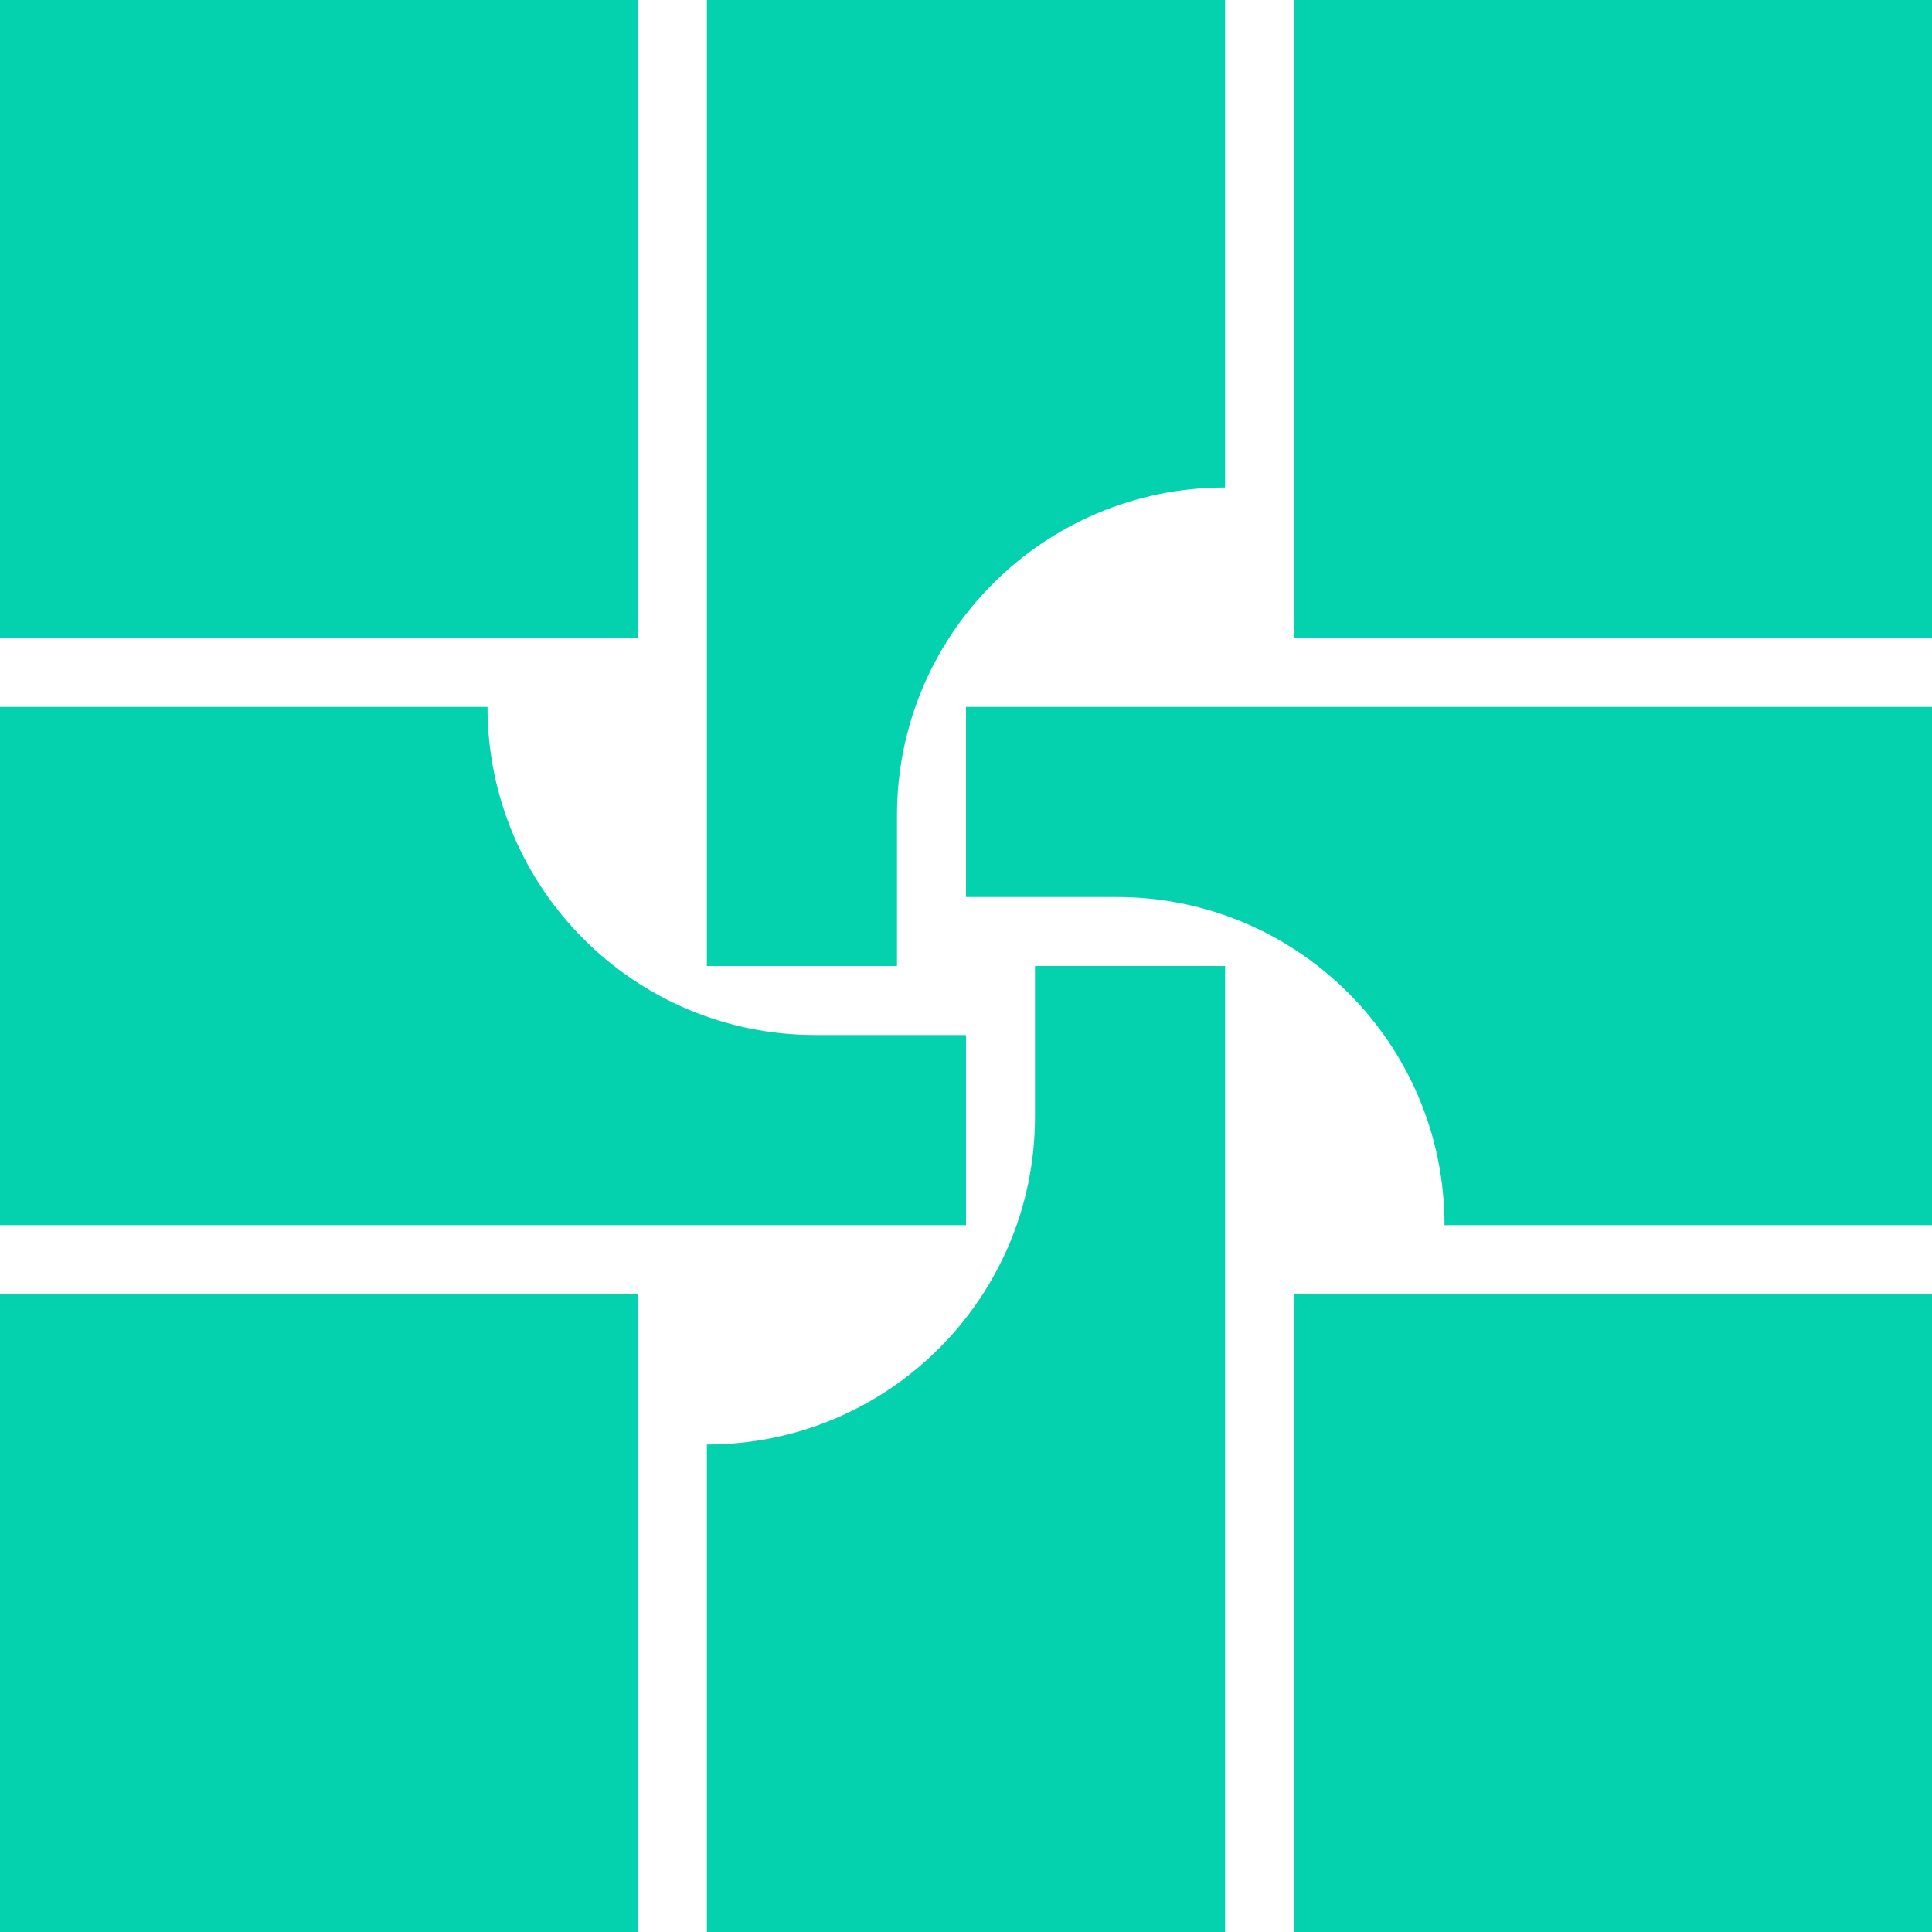
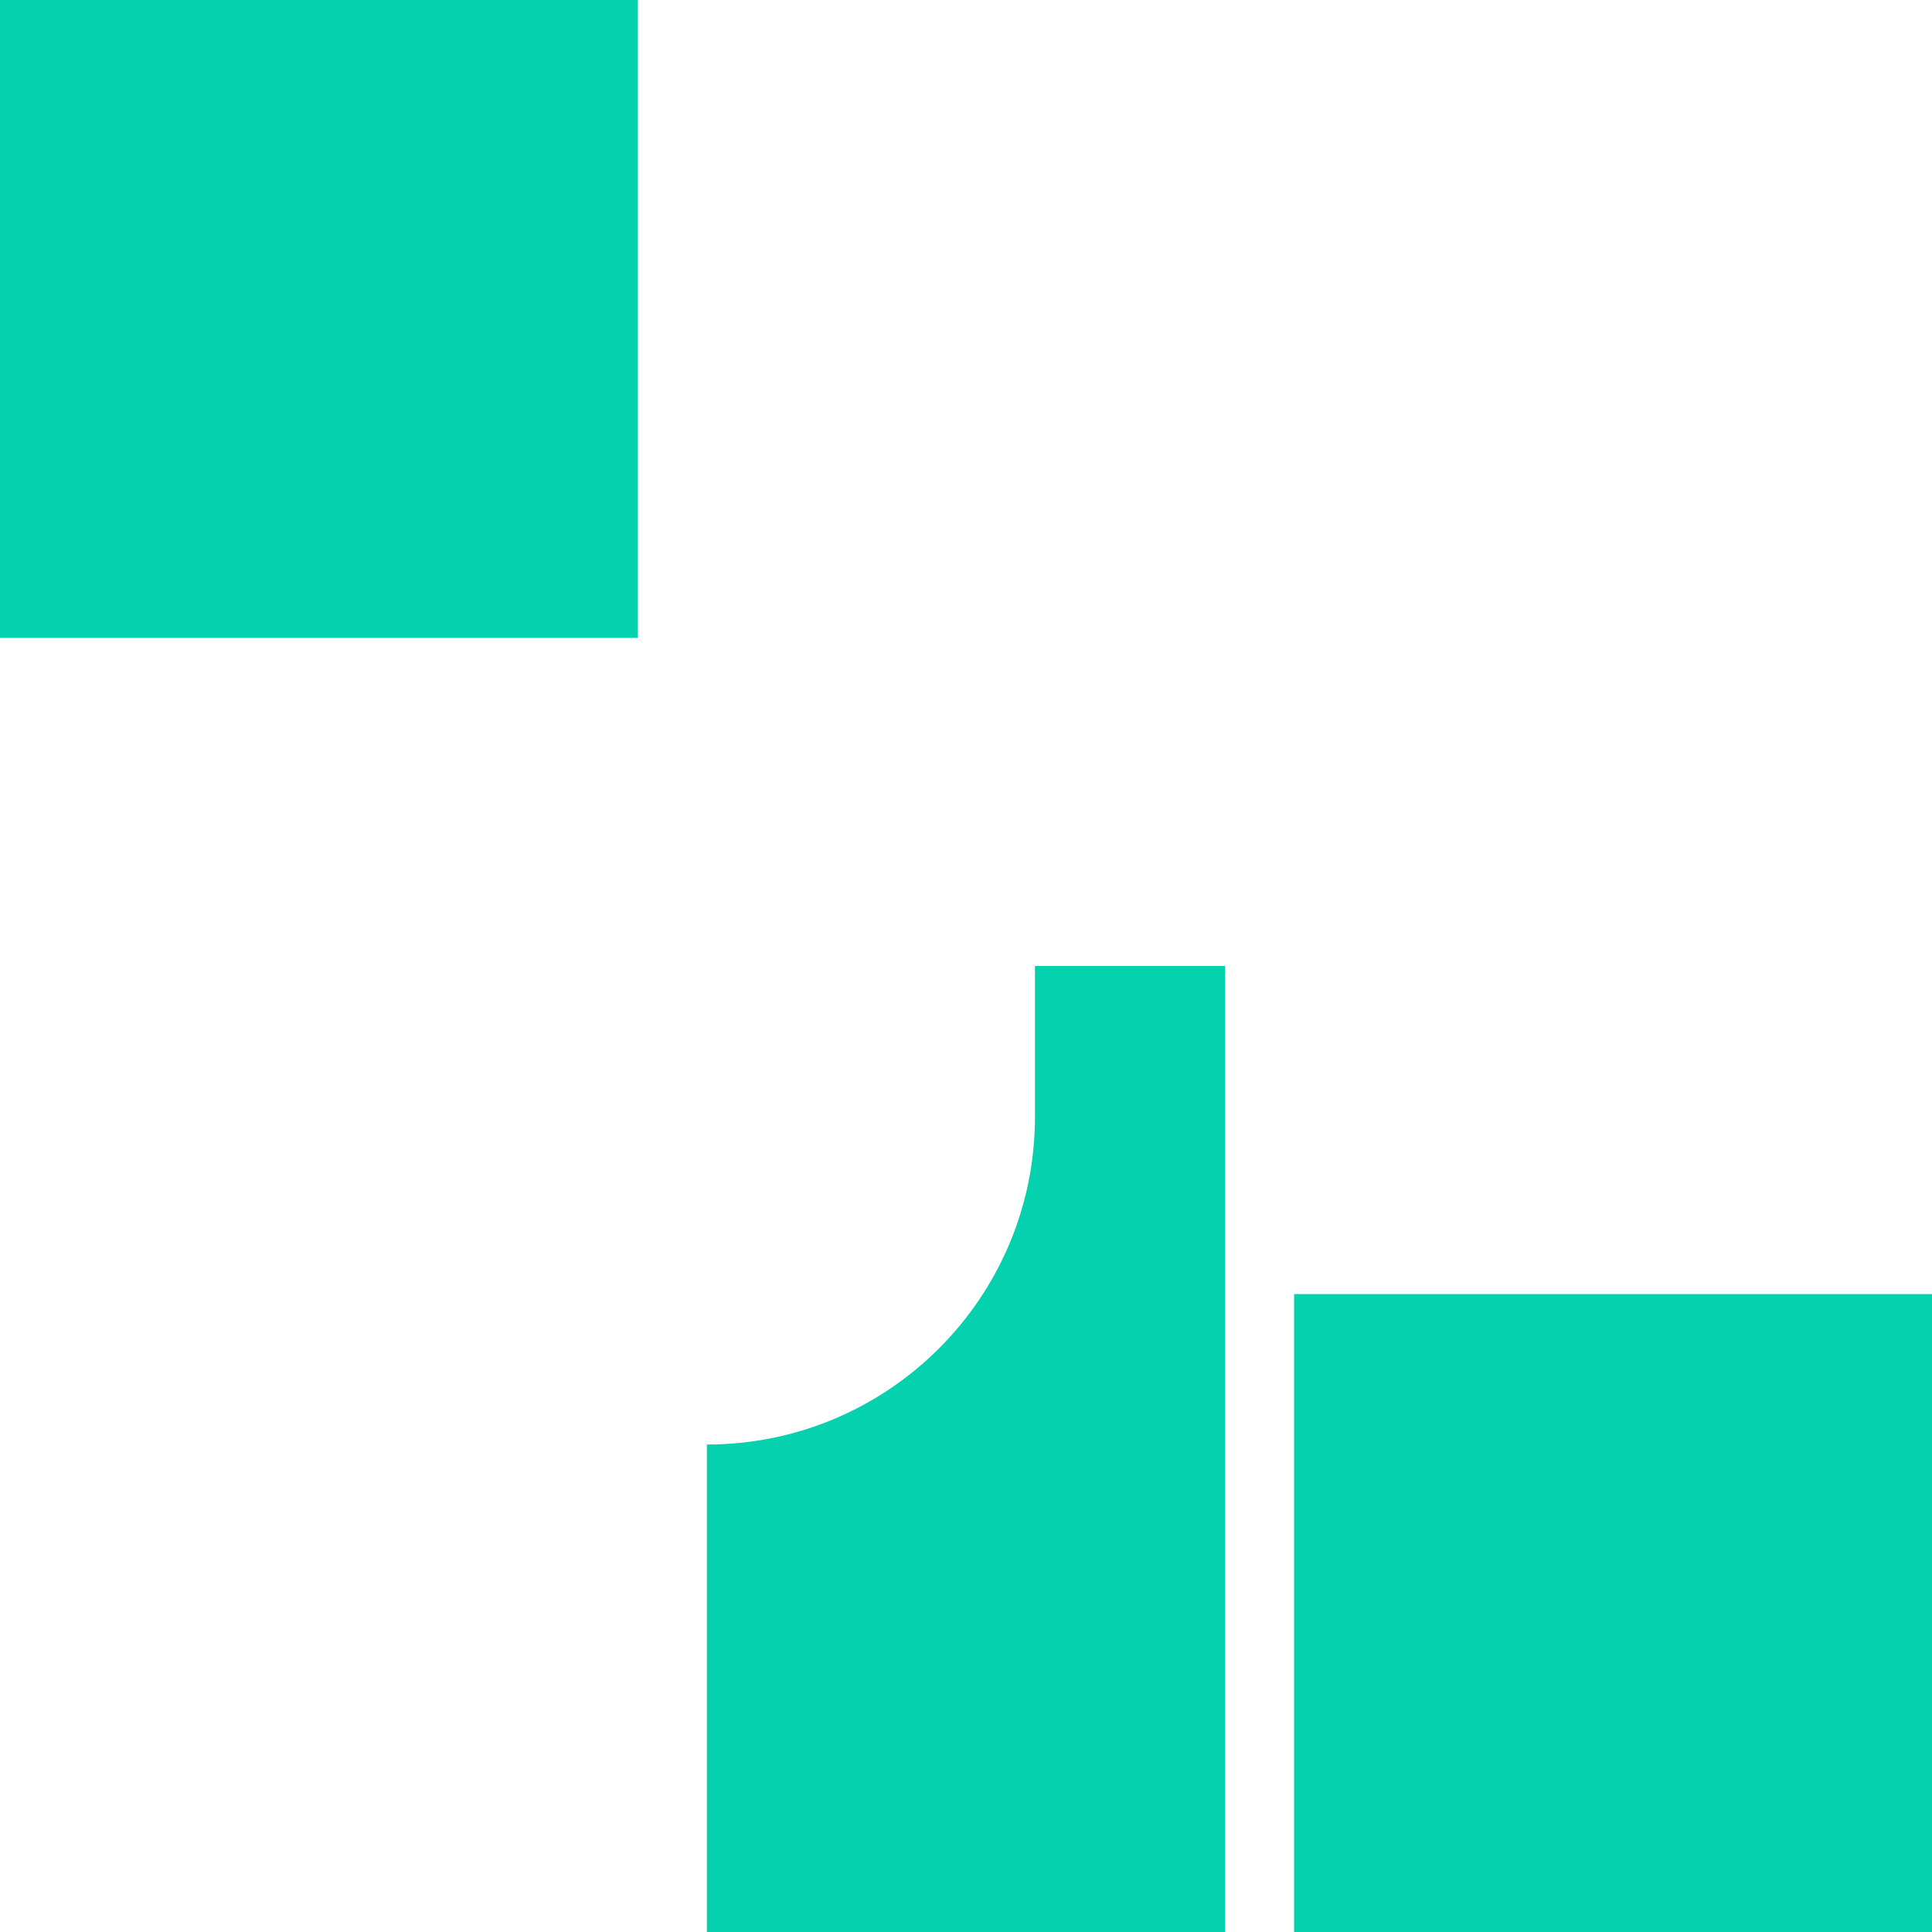
<svg xmlns="http://www.w3.org/2000/svg" fill="none" viewBox="0 0 50 50" height="50" width="50">
-   <path fill="#04D1AD" d="M31.705 12.616C27.018 12.616 23.214 16.411 23.214 21.098V25H18.294V0H31.705V12.616Z" />
-   <path fill="#04D1AD" d="M12.616 18.295C12.616 22.983 16.411 26.786 21.098 26.786H25V31.706H0V18.295H12.616Z" />
  <path fill="#04D1AD" d="M18.294 37.384C22.982 37.384 26.785 33.589 26.785 28.902V25H31.705V50H18.294V37.384Z" />
-   <path fill="#04D1AD" d="M37.384 31.706C37.384 27.018 33.589 23.215 28.902 23.215H25V18.295H50V31.706H37.384Z" />
  <path fill="#04D1AD" d="M16.509 0H0V16.509H16.509V0Z" />
-   <path fill="#04D1AD" d="M50 0H33.491V16.509H50V0Z" />
-   <path fill="#04D1AD" d="M16.509 33.491H0V50H16.509V33.491Z" />
  <path fill="#04D1AD" d="M50 33.491H33.491V50H50V33.491Z" />
</svg>